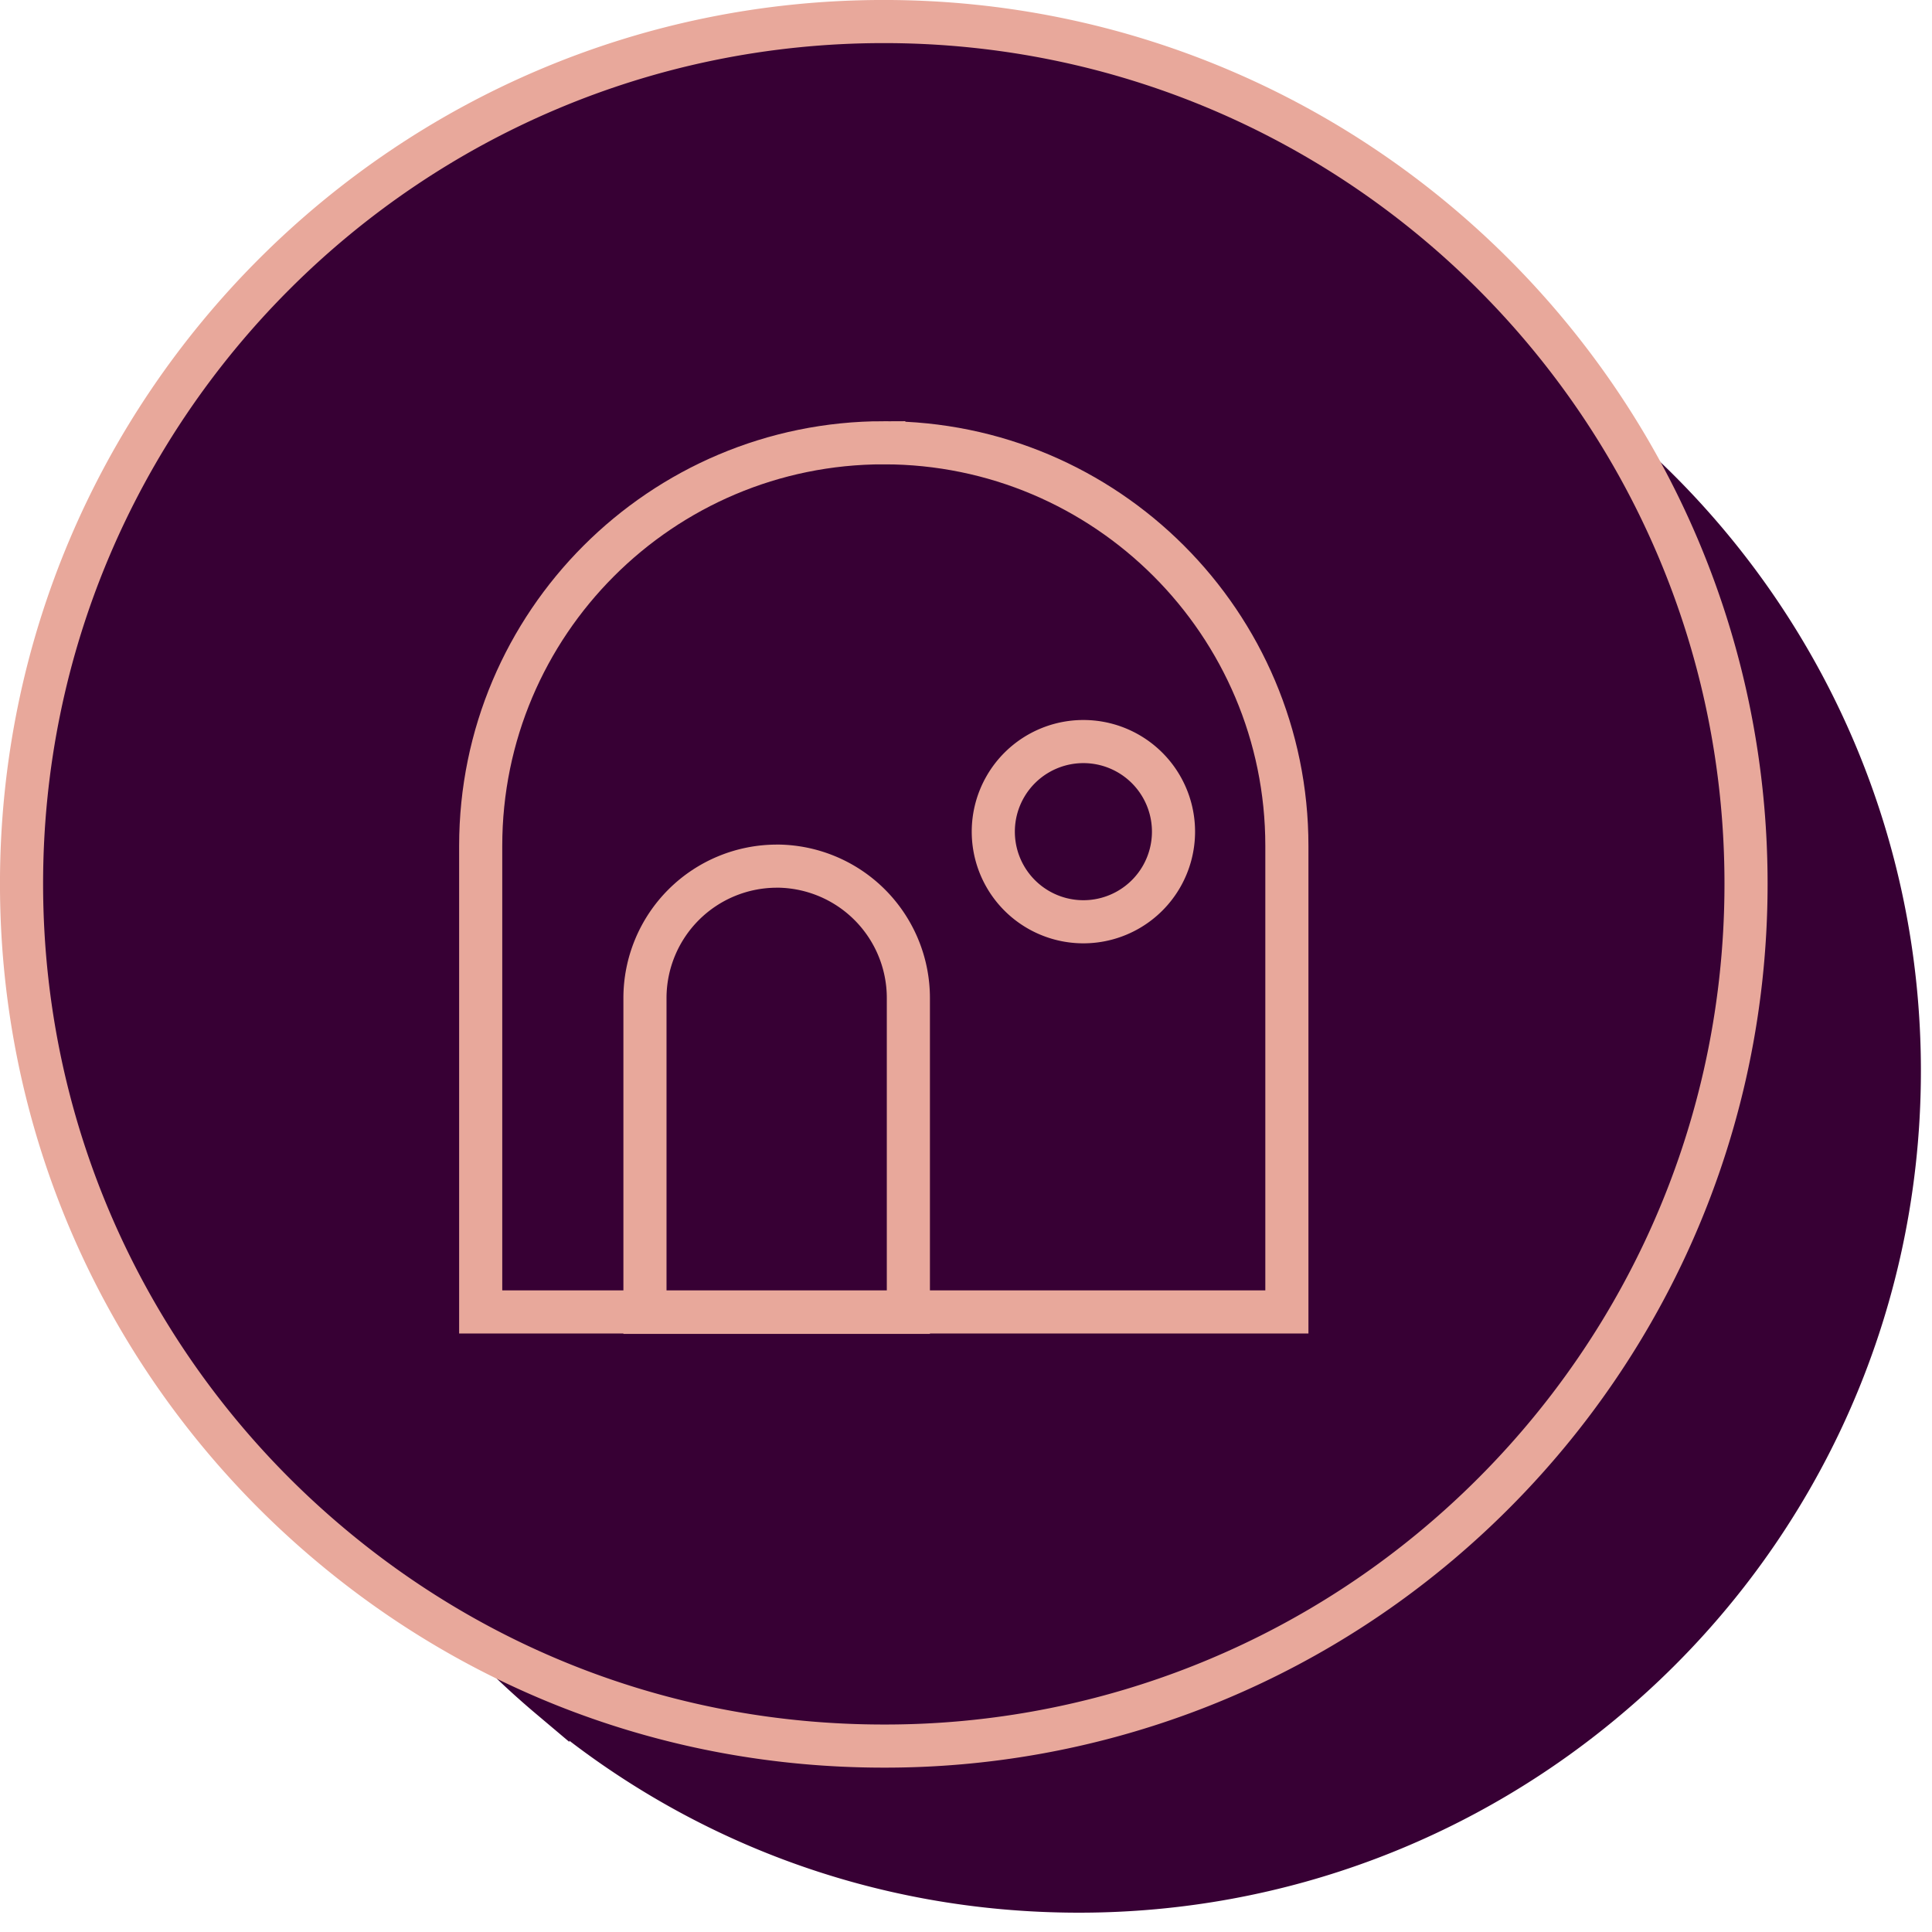
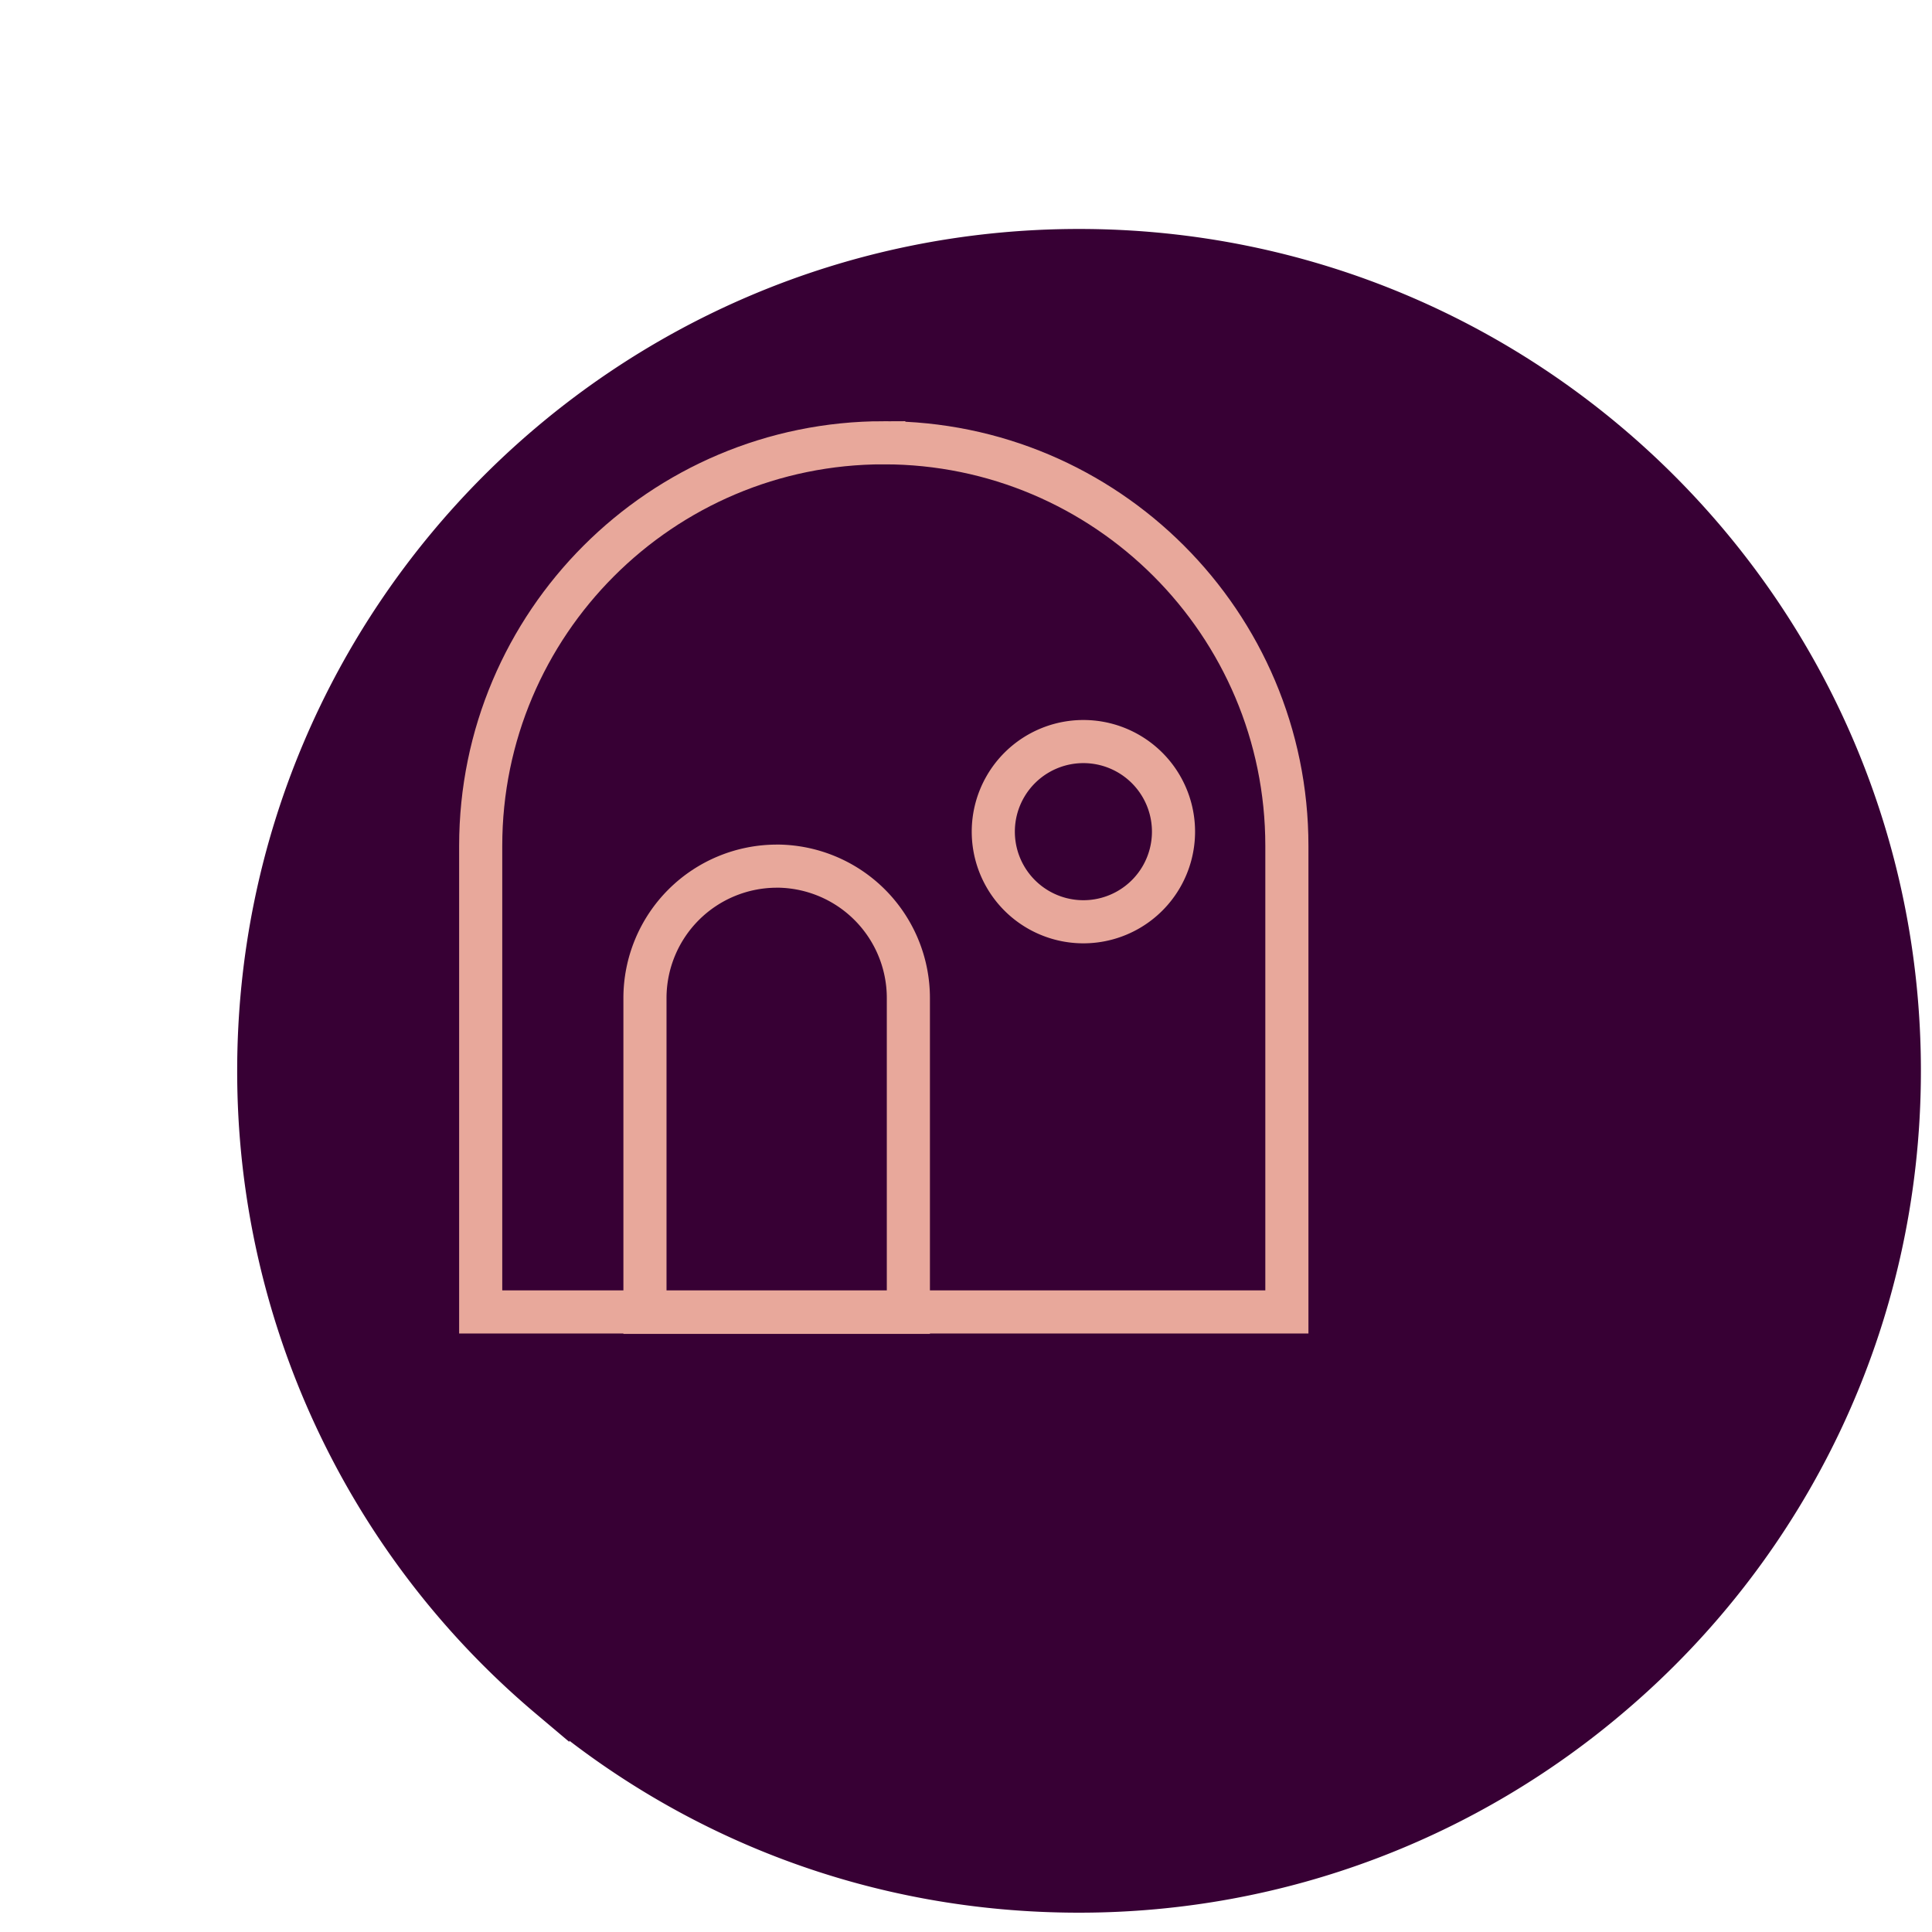
<svg xmlns="http://www.w3.org/2000/svg" width="47" height="47" fill="none">
  <g style="mix-blend-mode:multiply">
    <path fill="#370034" d="M46.23 26.05c0 6.08-2.71 11.52-7 15.18-3.49 2.99-8.03 4.8-12.98 4.8s-9.42-1.77-12.9-4.73a19.93 19.93 0 0 1-7.08-15.25c0-11.03 8.95-19.98 19.98-19.98s19.98 8.95 19.98 19.98" />
    <path stroke="#370034" stroke-miterlimit="10" d="M46.23 26.05c0 6.08-2.71 11.52-7 15.18-3.49 2.99-8.03 4.8-12.98 4.8s-9.42-1.77-12.9-4.73a19.93 19.93 0 0 1-7.08-15.25c0-11.03 8.95-19.98 19.98-19.98s19.98 8.95 19.98 19.98Z" />
  </g>
-   <path fill="#370034" stroke="#E8A89B" stroke-miterlimit="10" stroke-width="1.049" d="M42.476 21.5c0 6.387-2.853 12.093-7.342 15.941A20.87 20.87 0 0 1 21.5 42.477c-5.202 0-9.89-1.867-13.54-4.961C3.41 33.665.524 27.919.524 21.5.524 9.921 9.921.524 21.5.524S42.476 9.921 42.476 21.5Z" />
  <path stroke="#E8A89B" stroke-miterlimit="10" stroke-width="1.049" d="M21.5 10.771c5.412 0 9.806 4.395 9.806 9.806v11.338H11.694V20.577c0-5.411 4.394-9.806 9.806-9.806Z" />
  <path stroke="#E8A89B" stroke-miterlimit="10" stroke-width="1.049" d="M26.356 22.424a2.192 2.192 0 1 0 0-4.384 2.192 2.192 0 0 0 0 4.384Z" />
  <path stroke="#E8A89B" stroke-linecap="round" stroke-miterlimit="10" stroke-width="1.049" d="M18.888 21.07a3.21 3.21 0 0 1 3.21 3.21v7.645H15.69V24.28a3.21 3.21 0 0 1 3.209-3.209z" />
</svg>